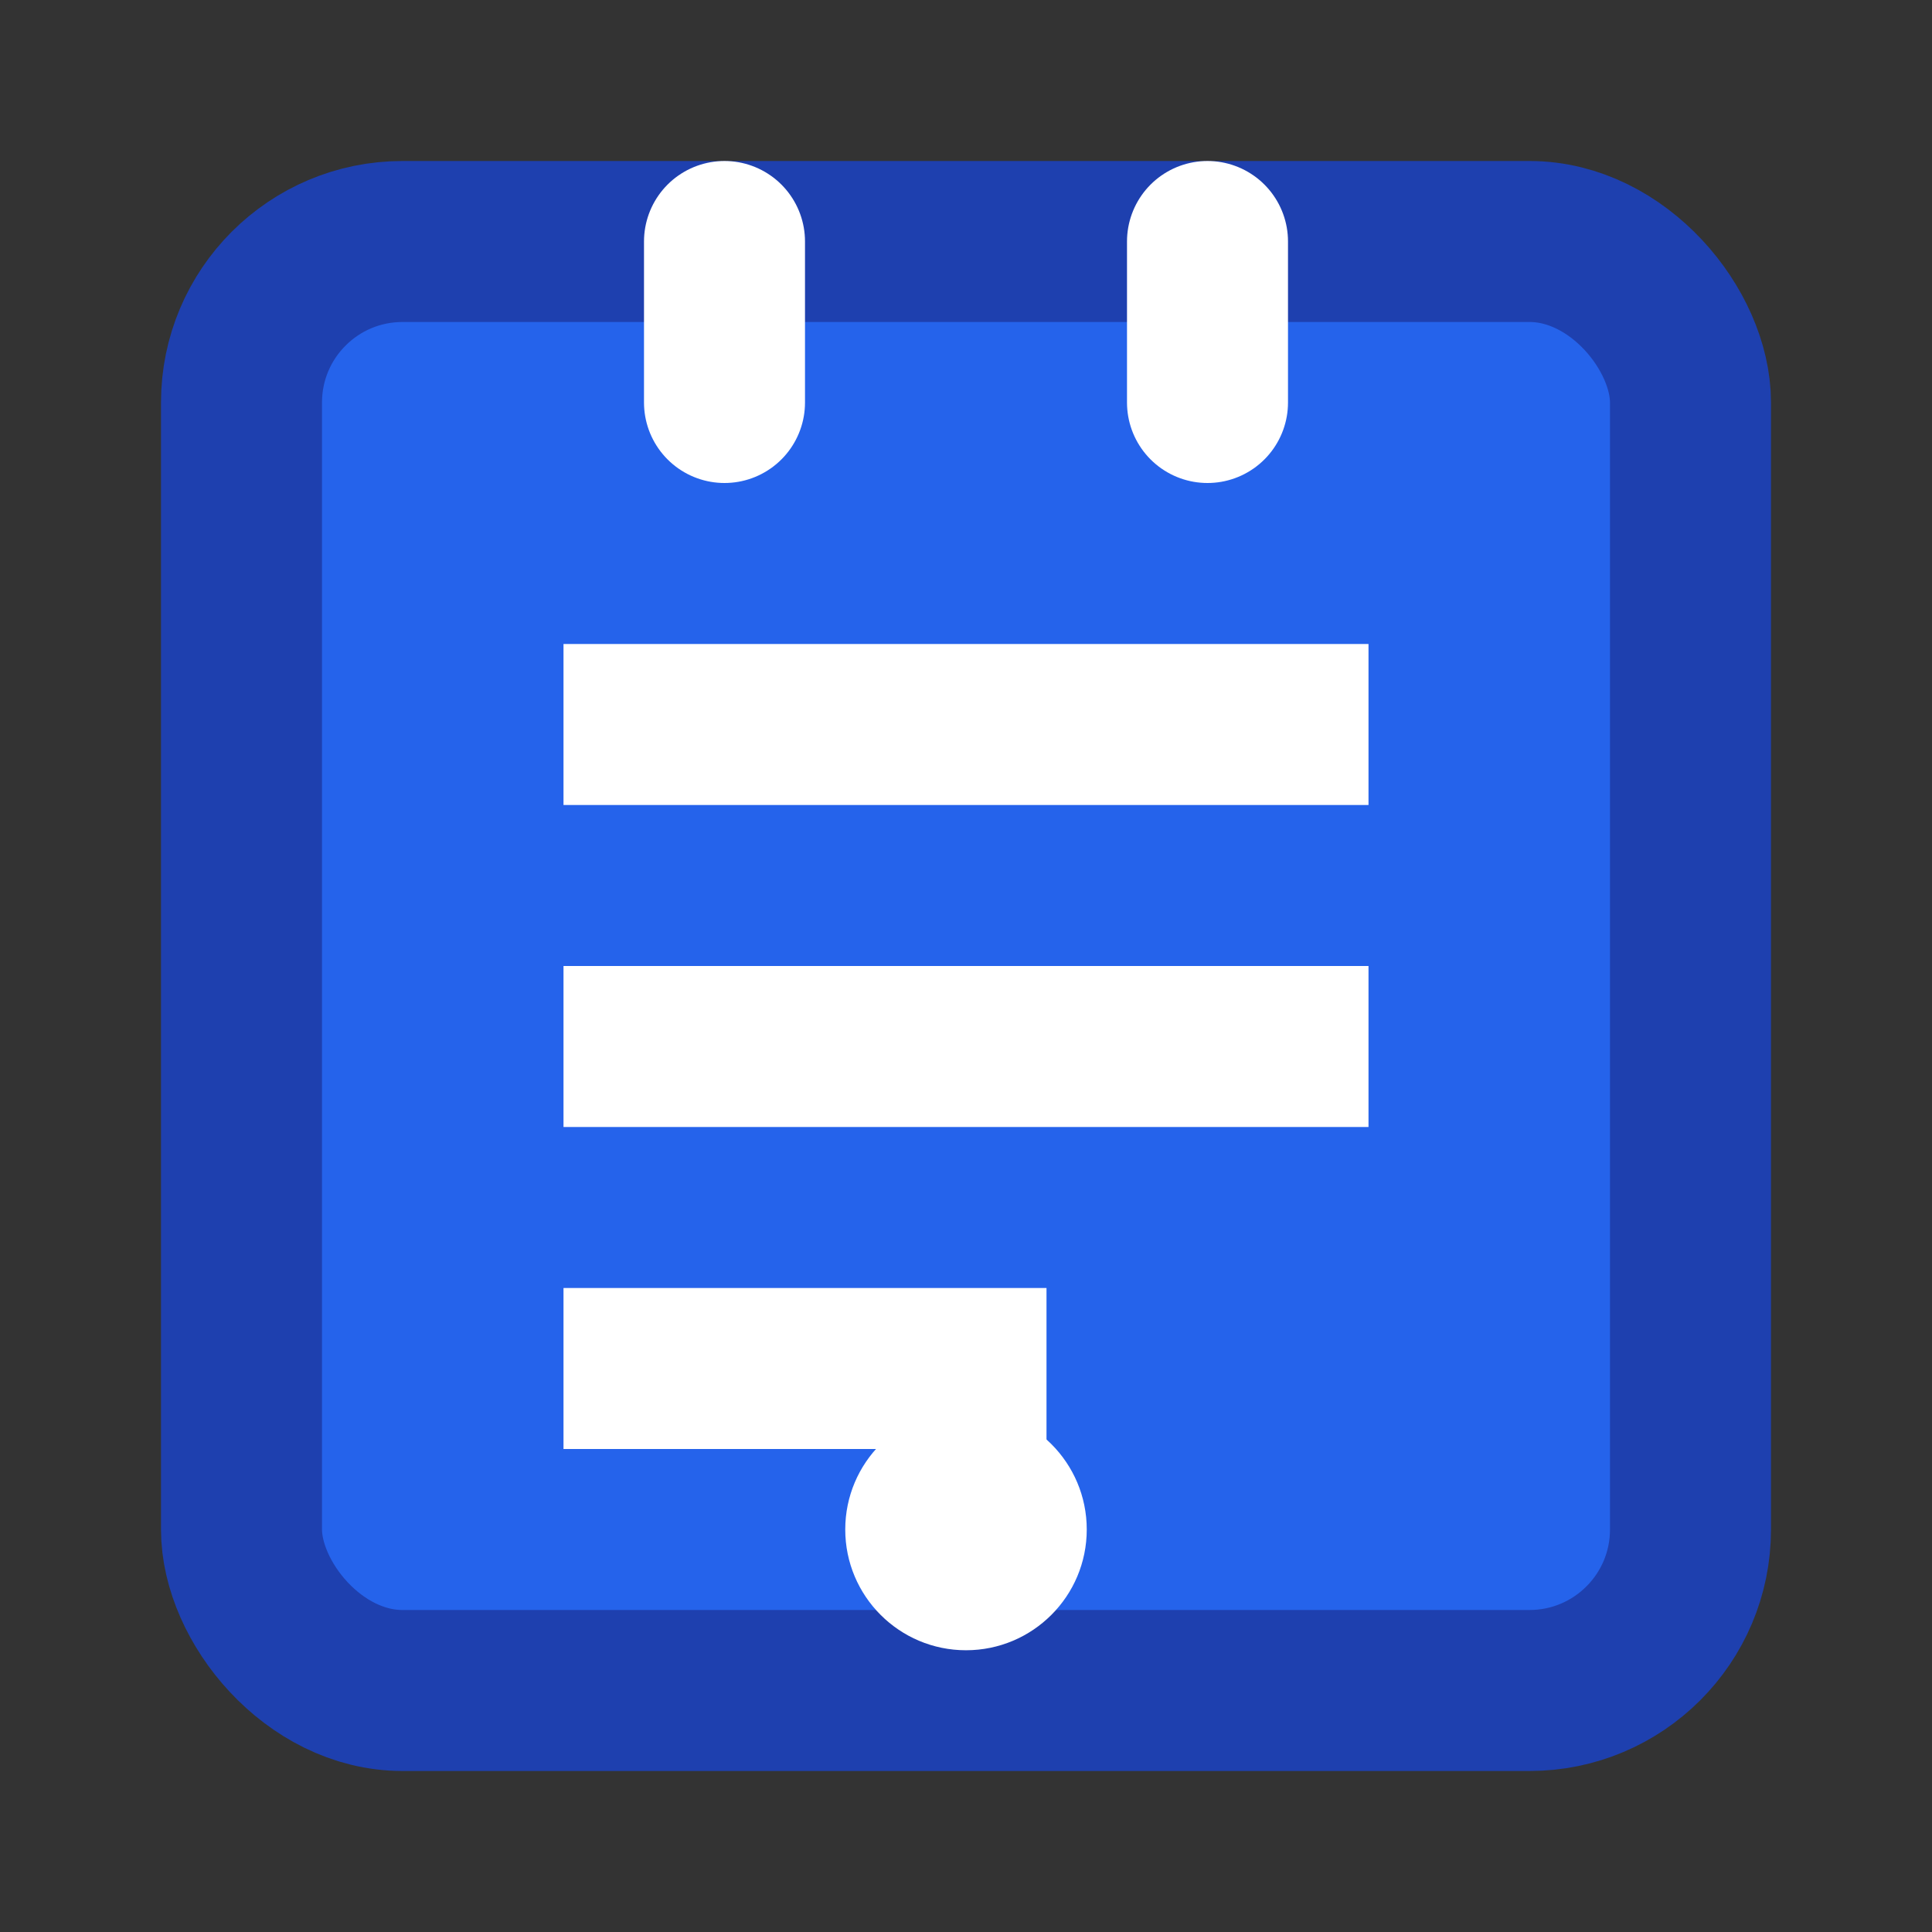
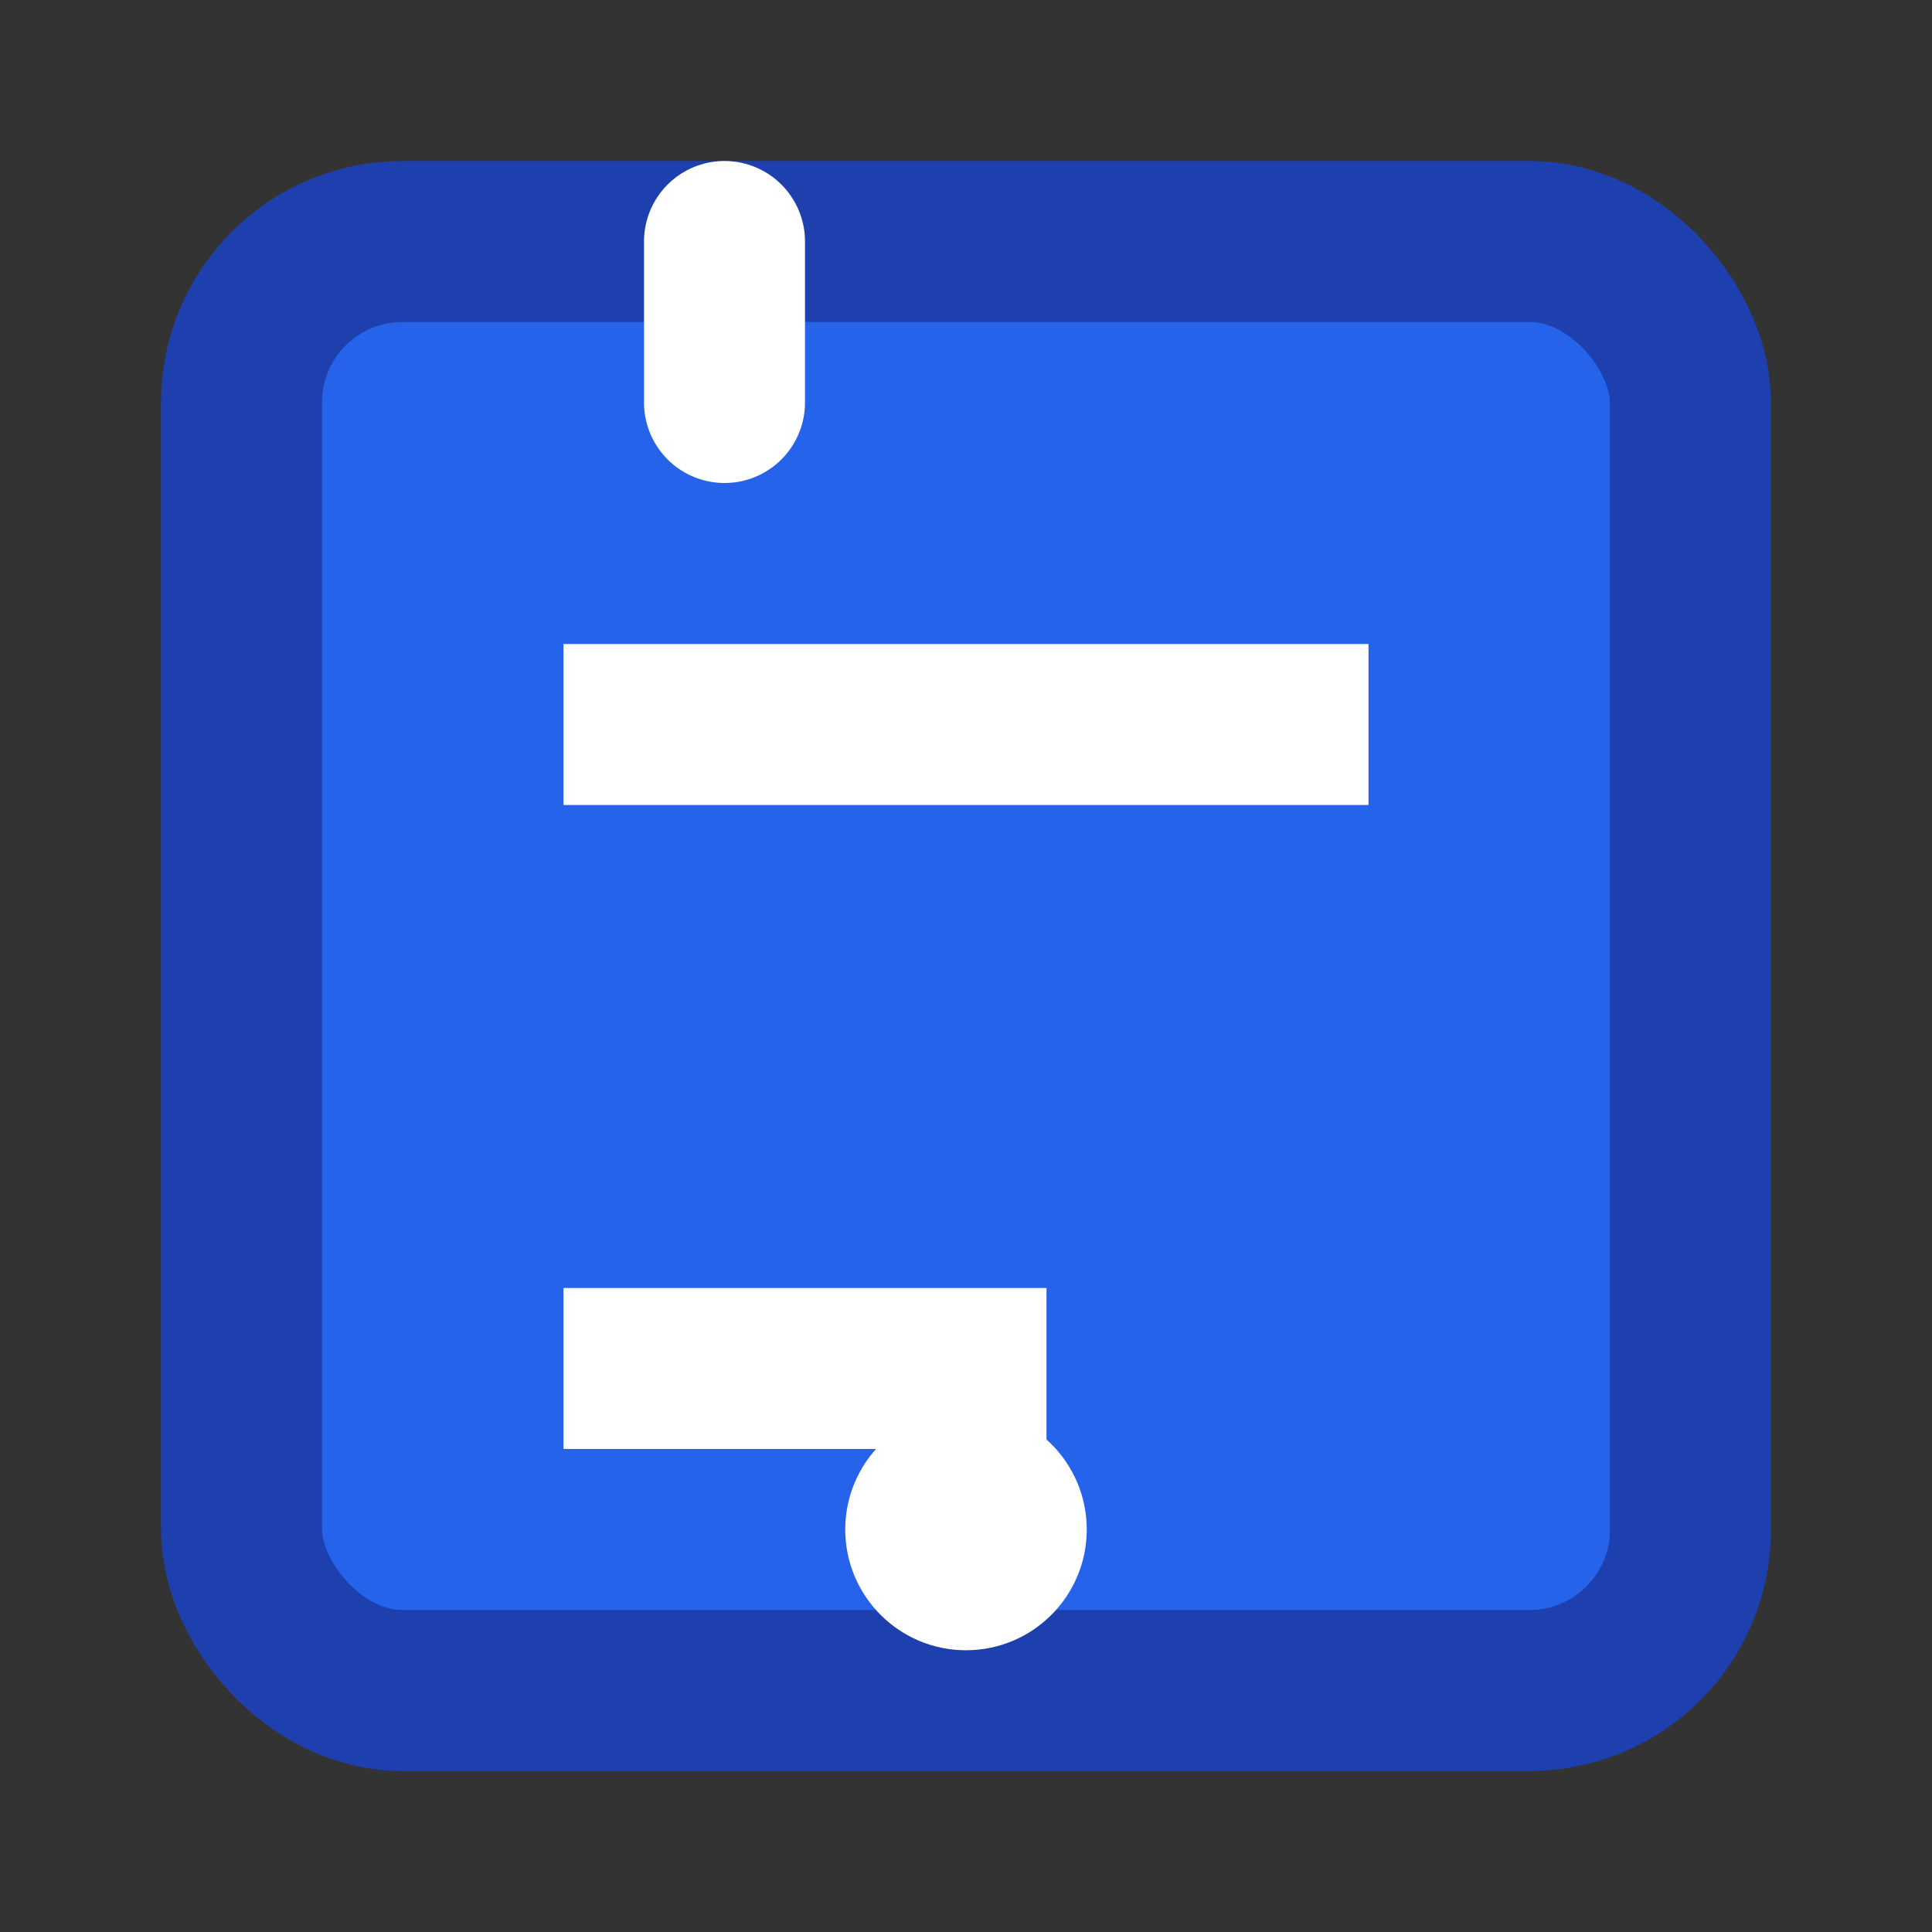
<svg xmlns="http://www.w3.org/2000/svg" viewBox="0 0 24 24" fill="none">
  <rect x="0" y="0" width="24" height="24" fill="#333333" stroke="none" />
  <rect x="3" y="3" width="18" height="18" rx="2" fill="#2563eb" stroke="#1e40af" stroke-width="2" />
  <rect x="7" y="8" width="10" height="2" fill="white" />
-   <rect x="7" y="12" width="10" height="2" fill="white" />
  <rect x="7" y="16" width="6" height="2" fill="white" />
  <line x1="9" y1="3" x2="9" y2="5" stroke="white" stroke-width="2" stroke-linecap="round" />
-   <line x1="15" y1="3" x2="15" y2="5" stroke="white" stroke-width="2" stroke-linecap="round" />
  <circle cx="12" cy="19" r="1.5" fill="white" />
</svg>